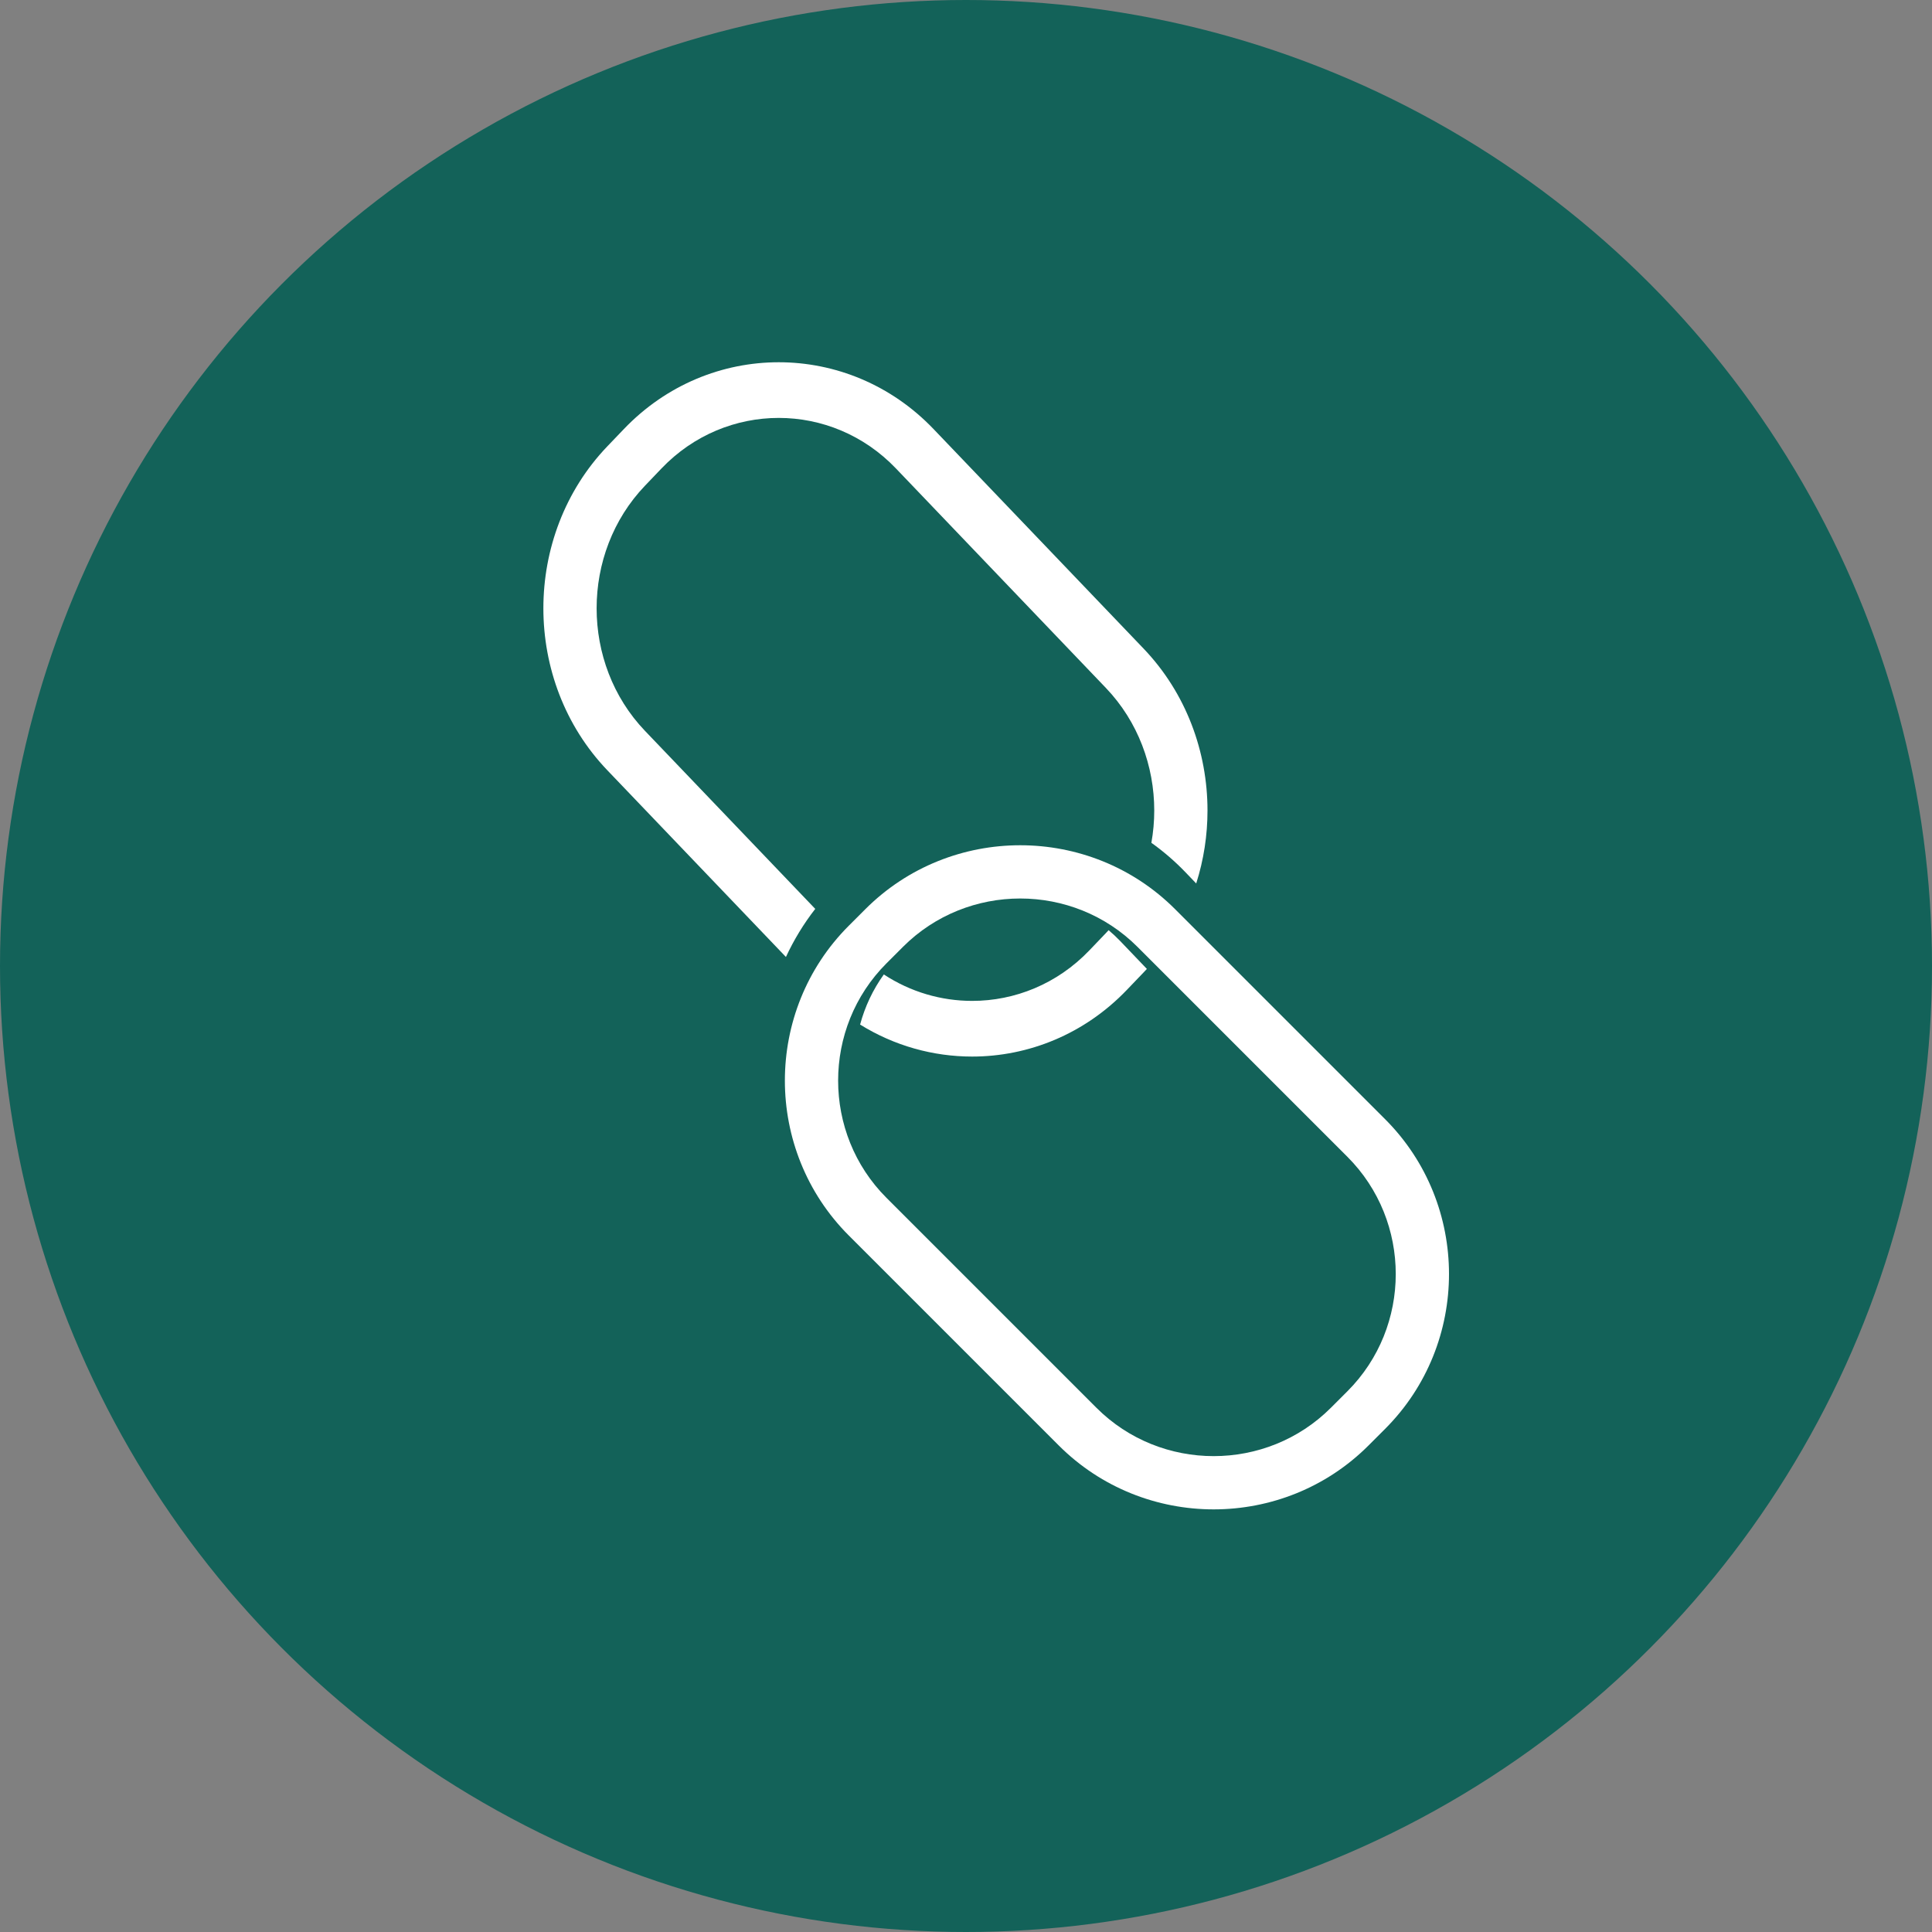
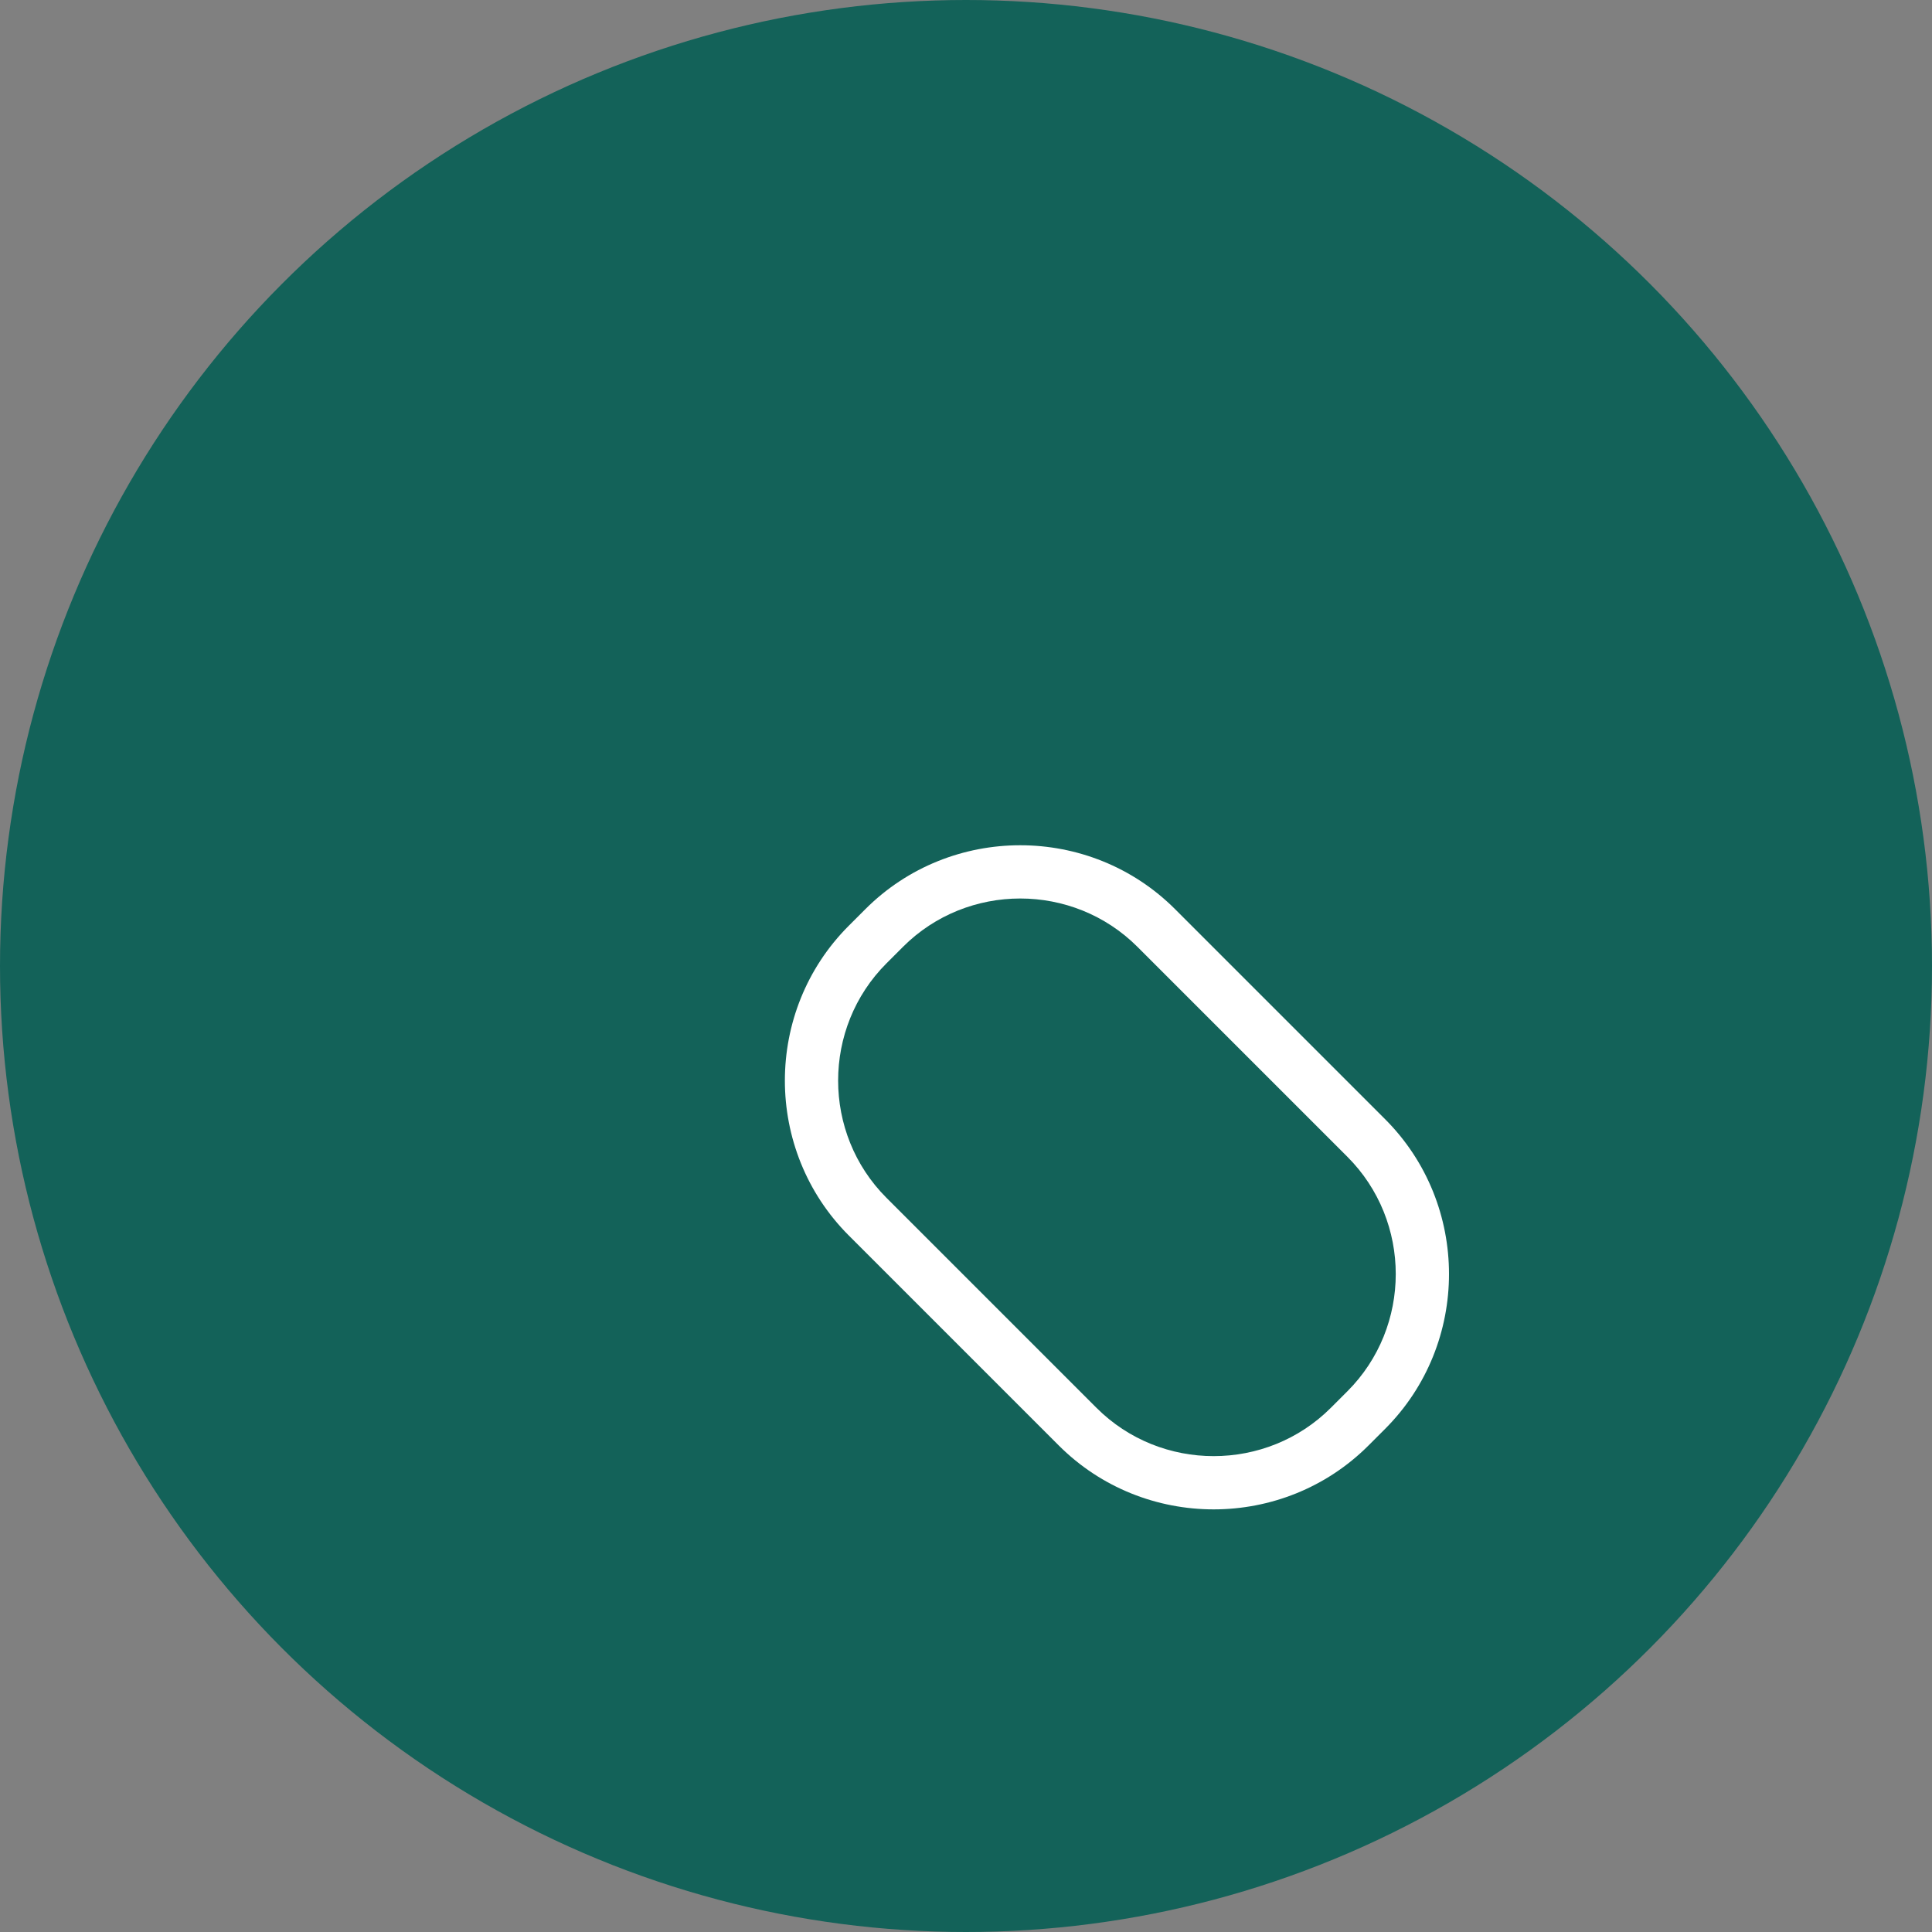
<svg xmlns="http://www.w3.org/2000/svg" width="64" height="64" viewBox="0 0 64 64" fill="none">
  <rect x="0" y="0" width="64" height="64" fill="#808080" stroke="none" />
  <circle cx="32" cy="32" r="32" fill="#136259" />
  <path d="M28.117 30.666L28.666 30.117C30.077 28.706 31.937 28 33.796 28C35.655 28 37.515 28.706 38.926 30.117L45.883 37.074C47.294 38.485 48 40.345 48 42.204C48 44.063 47.294 45.923 45.883 47.334L45.334 47.883C43.923 49.294 42.063 50 40.204 50C38.345 50 36.485 49.294 35.073 47.883L28.117 40.927C26.706 39.515 26 37.655 26 35.796C26 33.937 26.706 32.077 28.117 30.666ZM29.913 31.365L29.365 31.913C28.298 32.98 27.764 34.388 27.764 35.796C27.764 37.204 28.298 38.612 29.365 39.679L36.321 46.635C37.388 47.702 38.796 48.236 40.204 48.236C41.612 48.236 43.02 47.702 44.087 46.635L44.635 46.087C45.702 45.02 46.236 43.612 46.236 42.204C46.236 40.796 45.702 39.389 44.635 38.321L37.679 31.365C36.612 30.298 35.204 29.764 33.796 29.764C32.388 29.764 30.98 30.298 29.913 31.365Z" fill="white" />
-   <path d="M20.117 14.787L20.666 14.214C22.077 12.738 23.937 12 25.796 12C27.655 12 29.515 12.738 30.926 14.214L37.883 21.486C39.294 22.962 40 24.906 40 26.85C40 27.667 39.875 28.484 39.626 29.266L39.281 28.906C38.928 28.537 38.546 28.208 38.141 27.919C38.204 27.566 38.236 27.208 38.236 26.85C38.236 25.378 37.702 23.906 36.635 22.79L29.679 15.518C28.612 14.402 27.204 13.844 25.796 13.844C24.388 13.844 22.98 14.402 21.913 15.518L21.365 16.091C20.298 17.207 19.764 18.678 19.764 20.15C19.764 21.622 20.298 23.094 21.365 24.21L27.006 30.108C26.622 30.601 26.297 31.136 26.035 31.701L20.117 25.514C18.706 24.039 18 22.094 18 20.151C18 18.207 18.706 16.262 20.117 14.787ZM37.992 32.097C37.956 32.136 37.919 32.175 37.883 32.213L37.334 32.786C35.923 34.262 34.063 35 32.204 35C30.917 35 29.631 34.647 28.492 33.94C28.653 33.342 28.918 32.78 29.278 32.28C30.167 32.864 31.185 33.156 32.204 33.156C33.612 33.156 35.02 32.598 36.087 31.482L36.635 30.909C36.665 30.877 36.695 30.845 36.724 30.813C36.858 30.926 36.987 31.047 37.11 31.175L37.992 32.097L37.992 32.097Z" fill="white" />
</svg>